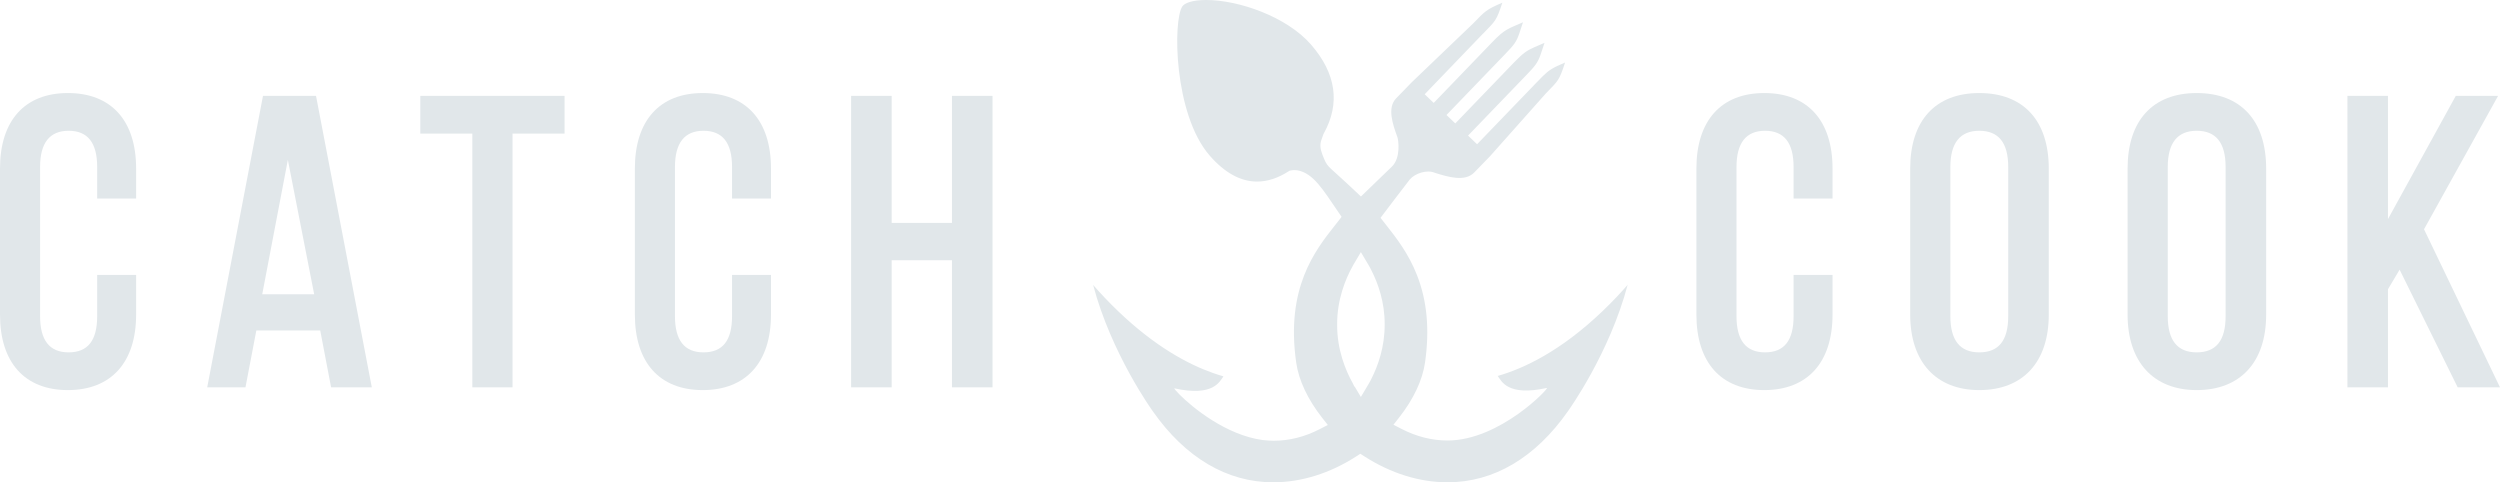
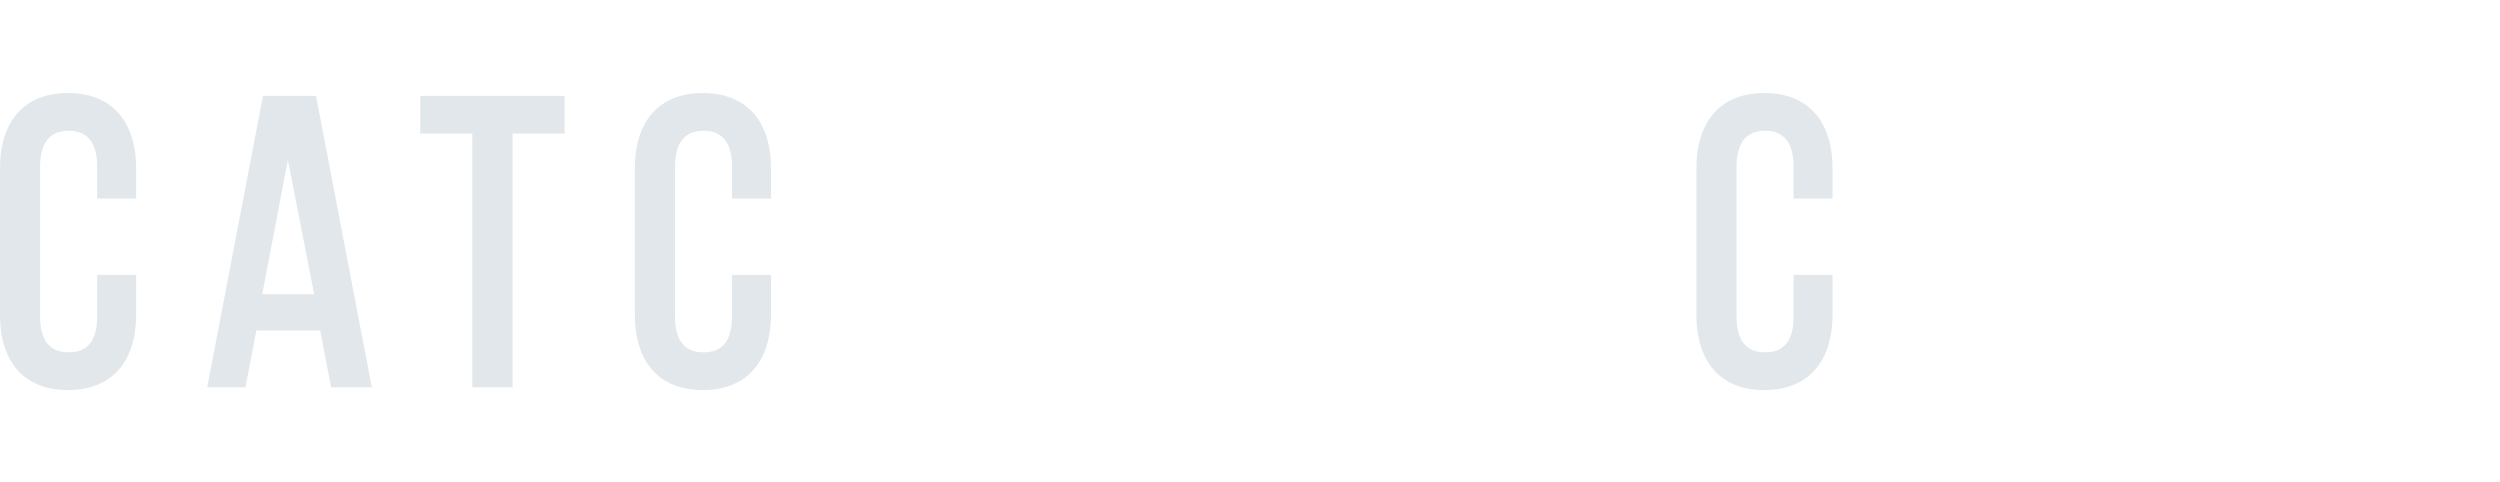
<svg xmlns="http://www.w3.org/2000/svg" id="Layer_1" data-name="Layer 1" viewBox="0 0 326.72 63.03">
  <defs>
    <style>
      .cls-1 {
        fill: #e1e7ea;
      }
    </style>
  </defs>
  <g>
    <path class="cls-1" d="m8.87,12.16C3.23,12.16,0,15.76,0,22.03v19.08c0,6.27,3.23,9.87,8.87,9.87s8.92-3.6,8.92-9.87v-5.18h-5.09v5.39c0,3.18-1.22,4.73-3.73,4.73s-3.73-1.59-3.73-4.73v-19.5c0-3.14,1.25-4.73,3.73-4.73s3.73,1.55,3.73,4.73v4.13h5.09v-3.92c0-6.27-3.25-9.87-8.92-9.87Z" />
    <path class="cls-1" d="m34.37,12.53l-7.29,38.09h5l1.42-7.43h8.35l1.42,7.43h5.32l-7.29-38.09h-6.94Zm6.68,25.93h-6.78l3.35-17.57,3.44,17.57Z" />
    <polygon class="cls-1" points="54.93 17.46 61.73 17.46 61.73 50.62 66.98 50.62 66.98 17.46 73.78 17.46 73.78 12.53 54.93 12.53 54.93 17.46" />
    <path class="cls-1" d="m91.84,12.16c-5.64,0-8.87,3.6-8.87,9.87v19.08c0,6.27,3.23,9.87,8.87,9.87s8.92-3.6,8.92-9.87v-5.18h-5.09v5.39c0,3.18-1.22,4.73-3.73,4.73s-3.73-1.59-3.73-4.73v-19.5c0-3.14,1.25-4.73,3.73-4.73s3.73,1.55,3.73,4.73v4.13h5.09v-3.92c0-6.27-3.25-9.87-8.92-9.87Z" />
-     <polygon class="cls-1" points="124.41 12.53 124.41 29.13 116.53 29.13 116.53 12.53 111.23 12.53 111.23 50.62 116.53 50.62 116.53 34.01 124.41 34.01 124.41 50.62 129.71 50.62 129.71 12.53 124.41 12.53" />
  </g>
  <g>
    <path class="cls-1" d="m230.57,12.16c-5.64,0-8.87,3.6-8.87,9.87v19.08c0,6.27,3.23,9.87,8.87,9.87s8.92-3.6,8.92-9.87v-5.18h-5.09v5.39c0,3.18-1.22,4.73-3.73,4.73s-3.73-1.59-3.73-4.73v-19.5c0-3.14,1.25-4.73,3.73-4.73s3.73,1.55,3.73,4.73v4.13h5.09v-3.92c0-6.27-3.25-9.87-8.92-9.87Z" />
-     <path class="cls-1" d="m258.67,12.16c-5.74,0-9.03,3.6-9.03,9.87v19.08c0,6.18,3.37,9.87,9.03,9.87s9.08-3.6,9.08-9.87v-19.08c0-6.27-3.31-9.87-9.08-9.87Zm3.78,29.16c0,3.18-1.24,4.73-3.78,4.73s-3.78-1.59-3.78-4.73v-19.5c0-3.14,1.27-4.73,3.78-4.73s3.78,1.55,3.78,4.73v19.5Z" />
-     <path class="cls-1" d="m287.08,12.16c-5.74,0-9.03,3.6-9.03,9.87v19.08c0,6.18,3.37,9.87,9.03,9.87s9.08-3.6,9.08-9.87v-19.08c0-6.27-3.31-9.87-9.08-9.87Zm3.78,29.16c0,3.18-1.24,4.73-3.78,4.73s-3.78-1.59-3.78-4.73v-19.5c0-3.14,1.27-4.73,3.78-4.73s3.78,1.55,3.78,4.73v19.5Z" />
-     <polygon class="cls-1" points="316.79 29.96 326.47 12.53 320.94 12.53 312.08 28.63 312.08 12.53 306.78 12.53 306.78 50.62 312.08 50.62 312.08 37.8 313.6 35.24 321.19 50.62 326.72 50.62 316.79 29.96" />
  </g>
-   <path class="cls-1" d="m212.72,37.2c-2.38,9.01-7.74,16.44-7.8,16.53-4.26,6.09-9.7,9.3-15.75,9.3-3.66,0-7.41-1.17-10.85-3.38l-.54-.35-.54.35c-3.43,2.21-7.18,3.38-10.84,3.38,0,0,0,0,0,0,0,0,0,0-.01,0-6.04,0-11.48-3.22-15.73-9.28-.07-.1-5.42-7.51-7.8-16.51.9,1.03,2.01,2.23,3.31,3.47,4.78,4.57,9.07,6.88,12.36,8.04.47.16.91.31,1.34.43,0,0,.01,0,.02,0-.48.66-1.29,2.71-6.42,1.57,0,0,0,0,0,0-.04.02.2.33.68.81,1.65,1.66,6.07,5.31,10.88,5.95.47.05.94.09,1.43.09,2.04,0,4.06-.51,6-1.51l1.07-.55-.74-.94c-1.88-2.4-3.06-4.89-3.39-7.21-1.4-9.74,2.47-14.65,5.03-17.9.16-.2.31-.39.46-.58l.44-.57-.41-.6c-1.97-2.87-3.26-5.11-5.36-5.48-.13-.02-.25-.03-.38-.03-.16,0-.33.02-.5.05l-.17.04-.14.09c-1.37.88-2.75,1.32-4.09,1.32-2.15,0-4.24-1.15-6.2-3.41-4.69-5.4-4.81-17.7-3.55-19.5.28-.4,1.24-.82,3.1-.82,4.25,0,10.53,2.18,13.7,5.82,3.29,3.78,3.85,7.69,1.68,11.61l-.04.07-.03.08c-.08.25-.17.5-.26.74-.19.53-.15,1.13.13,1.85.68,1.77.57,1.31,3.15,3.73.41.39.83.77,1.23,1.15l.67.63,4.06-3.92c1.18-1.16.83-3.5.71-3.82-.64-1.76-1.36-3.87-.16-5.1l2.05-2.11,7.99-7.65c1.59-1.63,1.69-1.81,3.83-2.73-.78,2.36-.84,2.32-2.53,4.06h-.01s-7.61,7.91-7.61,7.91l1.18,1.13,7.67-7.96c.85-.88,1.33-1.29,1.92-1.63.5-.29,1.09-.52,2.08-.95-.2.61-.35,1.07-.48,1.45-.37,1.08-.65,1.48-1.9,2.76l-7.62,7.91,1.15,1.1,7.67-7.96c1.2-1.23,1.64-1.55,2.71-2.02.35-.15.76-.33,1.28-.55-.26.78-.42,1.3-.58,1.73-.33.87-.66,1.32-1.79,2.48l-7.62,7.91,1.18,1.13,7.67-7.96c.38-.39.67-.7.93-.95.82-.8,1.27-1.08,2.9-1.77-.78,2.36-.84,2.32-2.53,4.06l-7.3,8.21-2.05,2.11c-1.2,1.23-3.35.6-5.15.03-1.02-.44-2.57.07-3.26.87-.24.28-3.83,5.02-3.83,5.02l.78.99c1.27,1.62,2.86,3.63,3.98,6.48,1.33,3.38,1.67,7.12,1.06,11.42-.33,2.32-1.51,4.82-3.39,7.21l-.74.94,1.07.55c1.94,1,3.96,1.51,6,1.51h0c6.86,0,13.4-6.96,12.98-6.87-5.14,1.14-5.95-.91-6.42-1.57,3.41-.97,8.23-3.24,13.69-8.46,1.31-1.25,2.43-2.46,3.34-3.5Zm-31.76,5.22c.02-2.93-.87-5.39-1.72-7.06-.15-.34-.57-1.03-.57-1.03l-.82-1.38-.81,1.37s-.2.32-.27.47c-.92,1.65-2.04,4.35-2.02,7.63-.02,3.28,1.1,5.98,2.02,7.63.07.16.15.31.23.47h.04s.81,1.36.81,1.36l.82-1.38s.42-.69.57-1.03c.85-1.67,1.73-4.13,1.72-7.06Z" />
</svg>